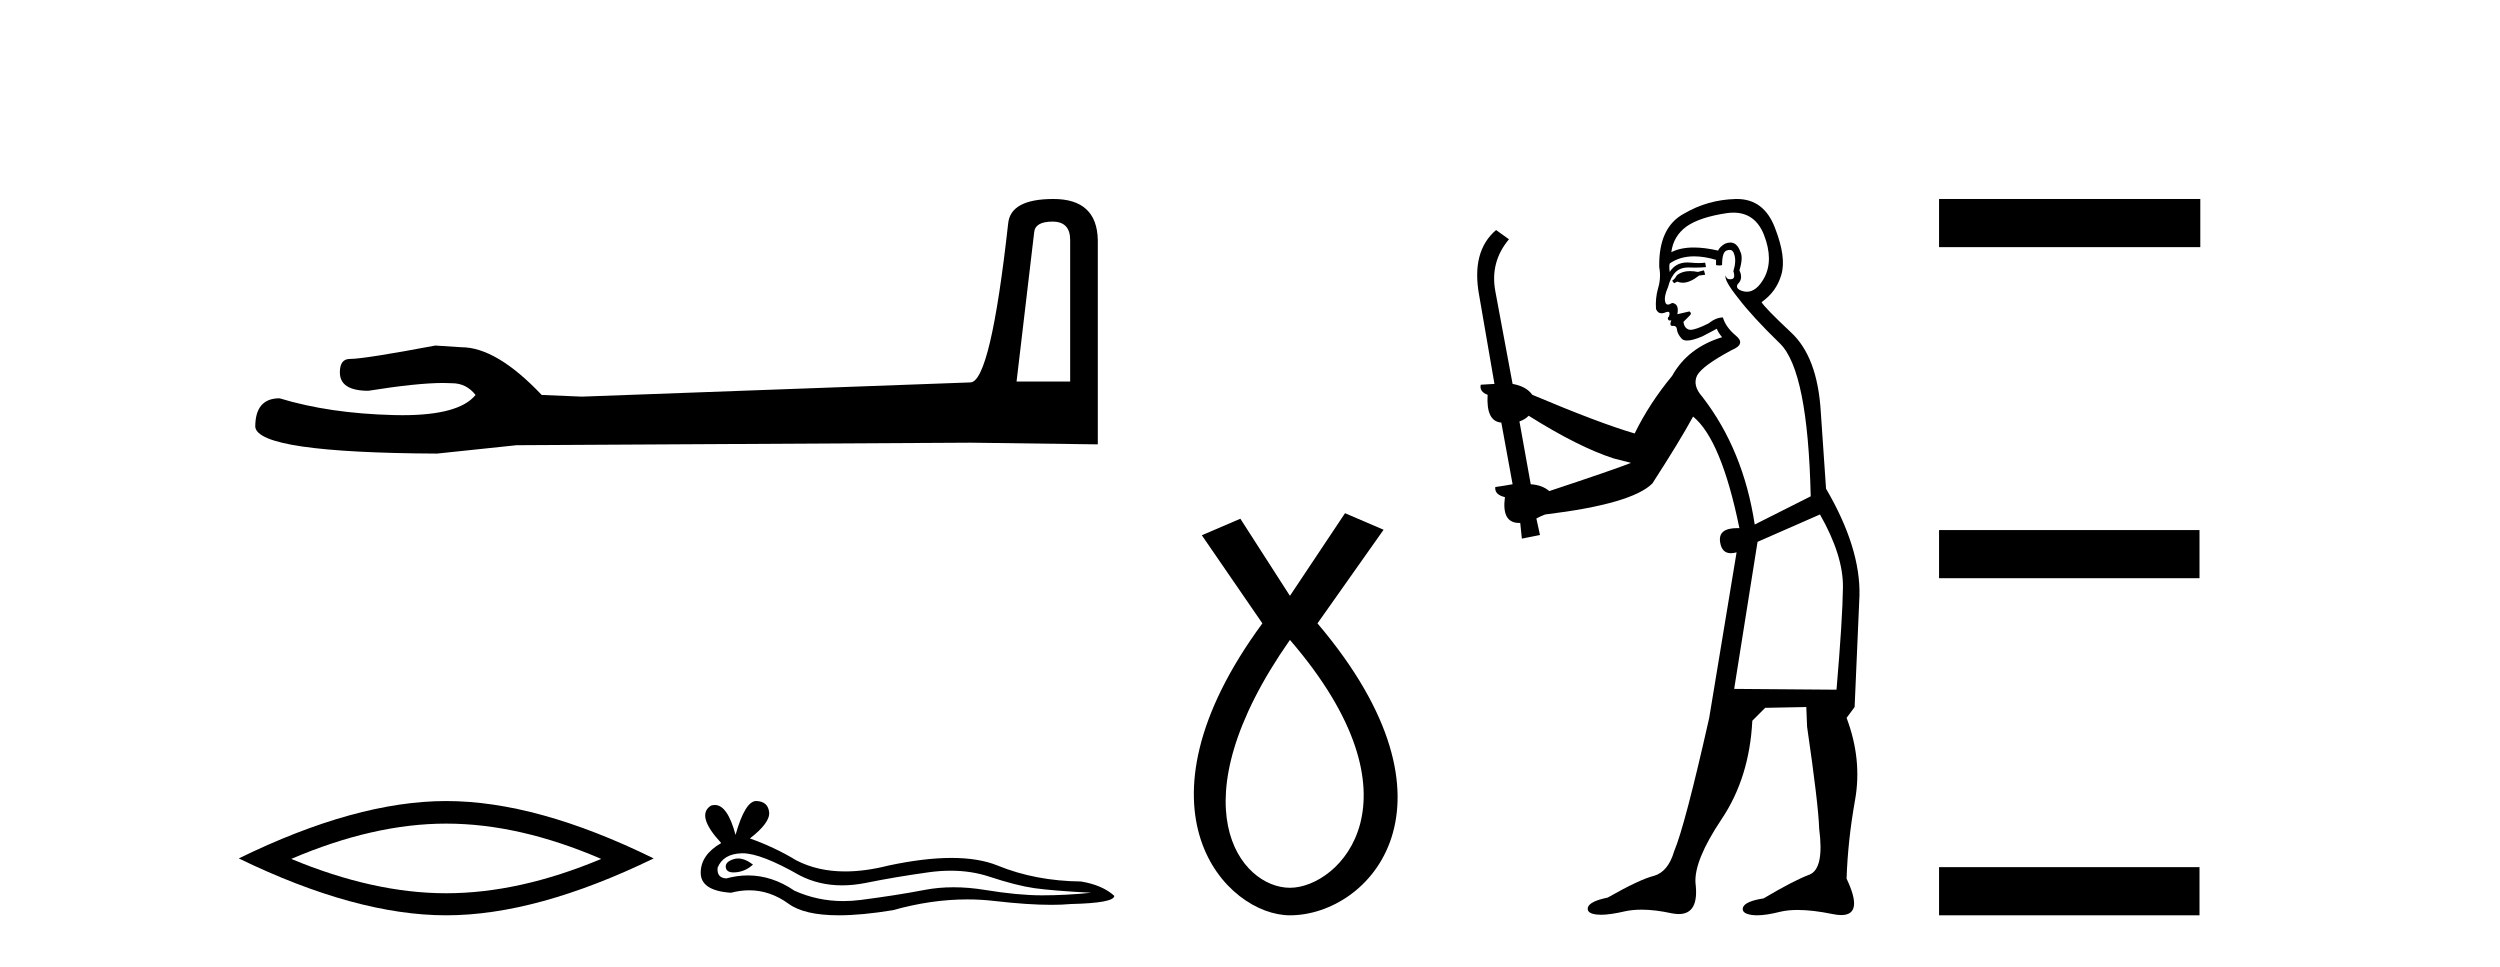
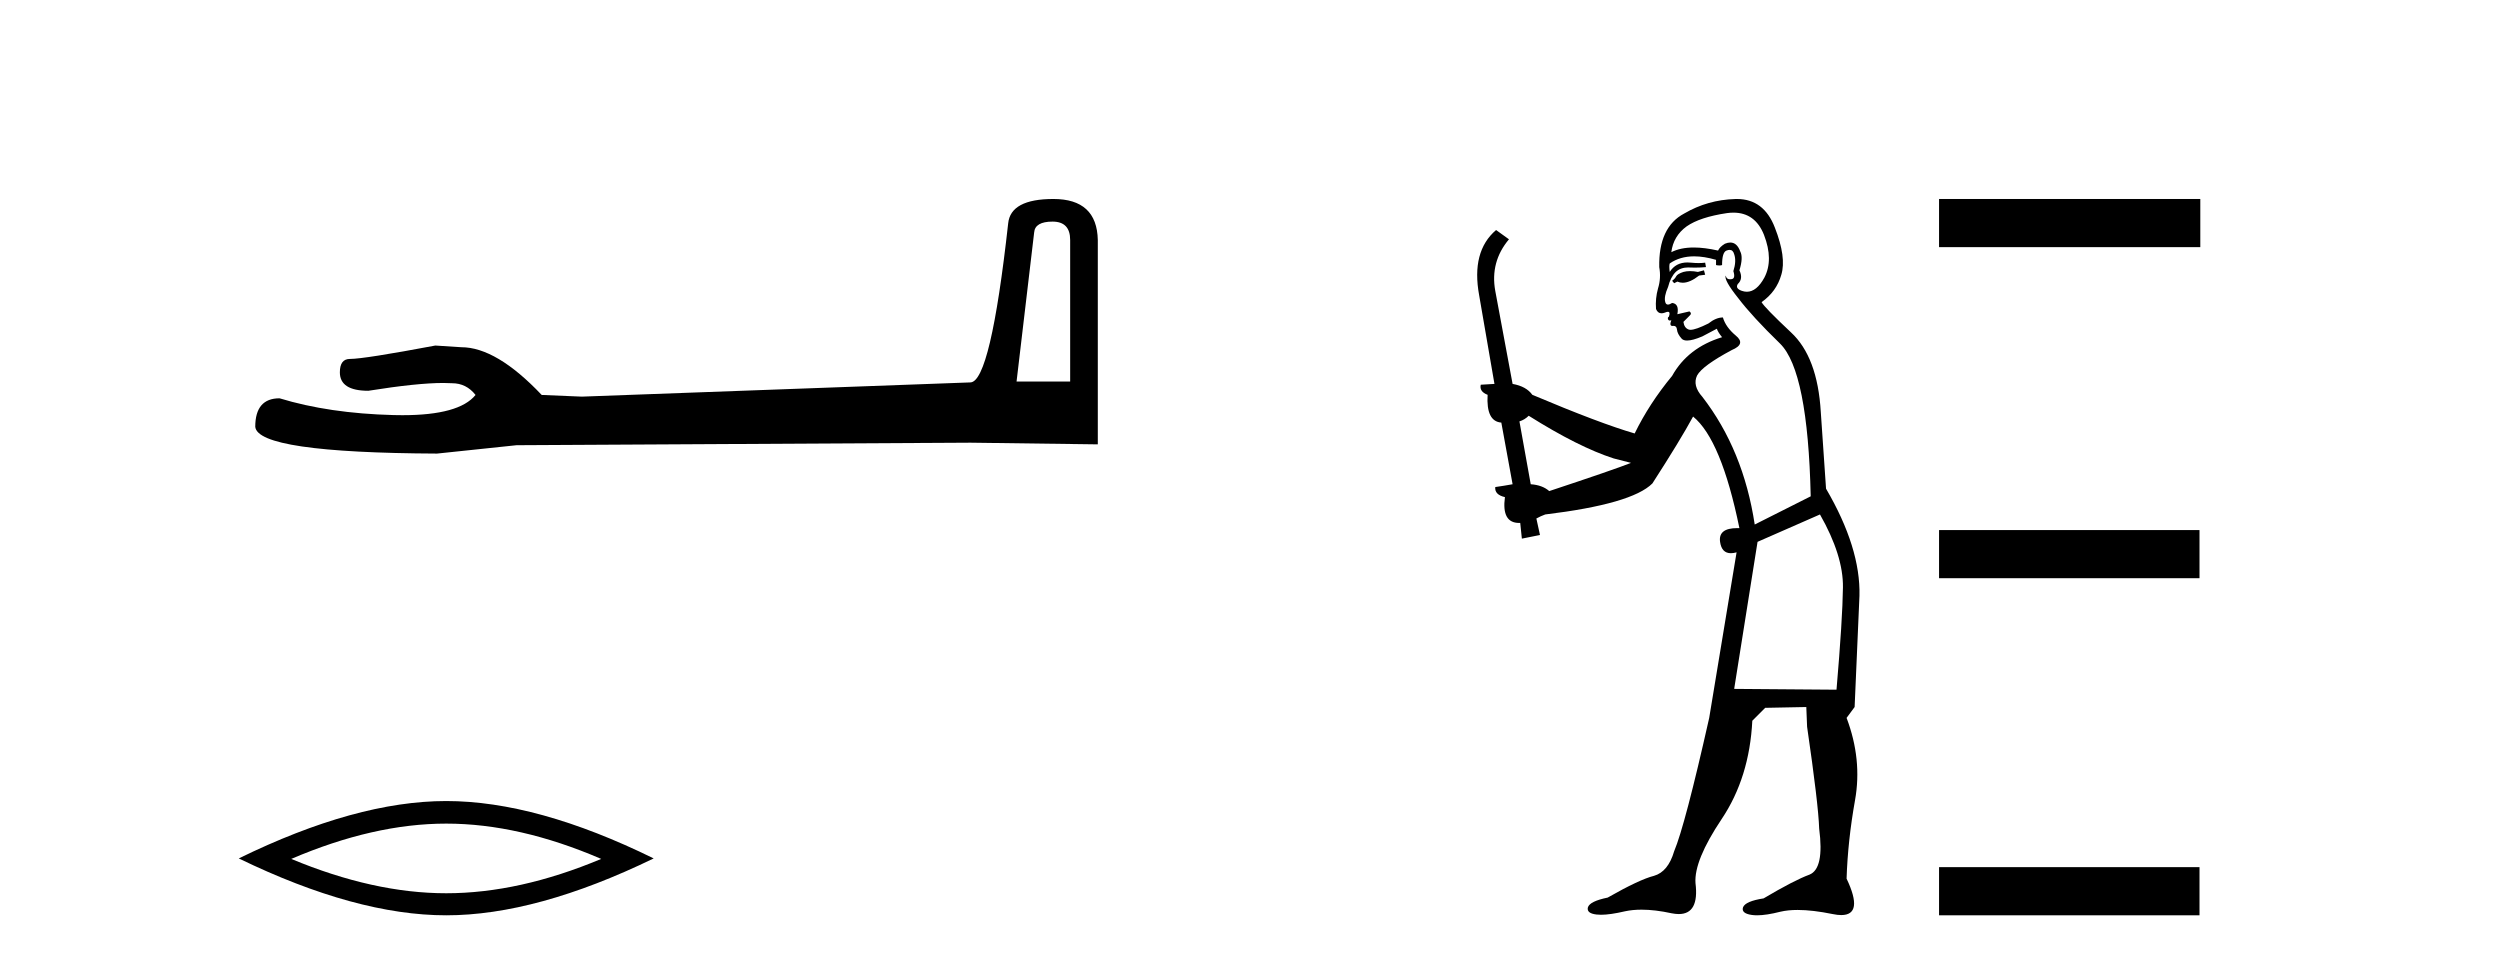
<svg xmlns="http://www.w3.org/2000/svg" width="106.0" height="41.0">
  <path d="M 44.629 9.396 Q 45.375 9.396 45.375 10.177 L 45.375 16.178 L 43.102 16.178 L 43.848 9.857 Q 43.884 9.396 44.629 9.396 ZM 44.665 8.437 Q 42.854 8.437 42.747 9.467 Q 42.002 16.178 41.149 16.214 L 24.672 16.817 L 22.968 16.746 Q 21.05 14.722 19.559 14.722 Q 19.026 14.687 18.458 14.651 Q 15.44 15.219 14.836 15.219 Q 14.41 15.219 14.41 15.788 Q 14.41 16.569 15.617 16.569 Q 17.691 16.238 18.798 16.238 Q 18.999 16.238 19.168 16.249 Q 19.772 16.249 20.163 16.746 Q 19.47 17.604 17.063 17.604 Q 16.878 17.604 16.683 17.599 Q 13.948 17.528 11.853 16.888 Q 10.823 16.888 10.823 18.096 Q 10.93 19.197 18.529 19.232 L 21.903 18.877 L 41.149 18.77 L 46.547 18.841 L 46.547 10.177 Q 46.511 8.437 44.665 8.437 Z" style="fill:#000000;stroke:none" />
  <path d="M 18.92 34.921 Q 22.018 34.921 25.491 36.418 Q 22.018 37.874 18.92 37.874 Q 15.843 37.874 12.349 36.418 Q 15.843 34.921 18.92 34.921 ZM 18.92 33.964 Q 15.094 33.964 10.124 36.397 Q 15.094 38.809 18.92 38.809 Q 22.746 38.809 27.716 36.397 Q 22.767 33.964 18.92 33.964 Z" style="fill:#000000;stroke:none" />
-   <path d="M 31.295 36.399 Q 31.195 36.399 31.101 36.43 Q 30.731 36.549 30.775 36.788 Q 30.811 36.991 31.105 36.991 Q 31.158 36.991 31.22 36.984 Q 31.622 36.941 31.926 36.658 Q 31.587 36.399 31.295 36.399 ZM 31.483 36.179 Q 32.268 36.179 33.904 37.114 Q 34.724 37.539 35.703 37.539 Q 36.176 37.539 36.685 37.44 Q 37.967 37.18 39.38 36.984 Q 39.859 36.918 40.309 36.918 Q 41.183 36.918 41.944 37.169 Q 43.096 37.549 43.856 37.658 Q 44.617 37.766 46.268 37.853 Q 45.203 37.962 44.182 37.962 Q 43.161 37.962 41.77 37.734 Q 41.075 37.62 40.431 37.62 Q 39.787 37.62 39.195 37.734 Q 38.011 37.962 36.501 38.157 Q 36.123 38.206 35.758 38.206 Q 34.664 38.206 33.686 37.766 Q 32.737 37.118 31.714 37.118 Q 31.263 37.118 30.796 37.245 Q 30.383 37.223 30.427 36.788 Q 30.666 36.202 31.448 36.18 Q 31.466 36.179 31.483 36.179 ZM 32.064 33.963 Q 31.594 33.963 31.187 35.398 Q 30.847 34.131 30.309 34.131 Q 30.229 34.131 30.144 34.159 Q 29.493 34.572 30.579 35.745 Q 29.71 36.245 29.71 37.006 Q 29.71 37.766 30.992 37.853 Q 31.388 37.749 31.766 37.749 Q 32.652 37.749 33.437 38.32 Q 34.108 38.809 35.566 38.809 Q 36.537 38.809 37.859 38.592 Q 39.481 38.135 41.013 38.135 Q 41.594 38.135 42.161 38.201 Q 43.581 38.365 44.579 38.365 Q 45.032 38.365 45.399 38.331 Q 47.246 38.288 47.246 37.984 Q 46.746 37.527 45.834 37.375 Q 43.9 37.353 42.303 36.701 Q 41.504 36.376 40.344 36.376 Q 39.184 36.376 37.663 36.701 Q 36.682 36.949 35.837 36.949 Q 34.678 36.949 33.773 36.484 Q 32.839 35.919 31.796 35.55 Q 32.665 34.876 32.611 34.431 Q 32.557 33.985 32.078 33.963 Q 32.071 33.963 32.064 33.963 Z" style="fill:#000000;stroke:none" />
-   <path d="M 54.693 27.132 C 60.532 33.905 56.795 37.642 54.693 37.642 C 52.591 37.642 49.789 34.139 54.693 27.132 ZM 57.029 21.76 L 54.693 25.264 L 52.591 21.994 L 50.957 22.695 L 53.525 26.431 C 47.687 34.372 52.007 38.809 54.693 38.809 C 58.08 38.809 62.4 34.139 55.861 26.431 L 58.664 22.461 L 57.029 21.76 Z" style="fill:#000000;stroke:none" />
-   <path d="M 72.248 11.461 L 71.992 11.53 Q 71.812 11.495 71.658 11.495 Q 71.505 11.495 71.377 11.53 Q 71.12 11.615 71.069 11.717 Q 71.018 11.82 70.898 11.905 L 70.984 12.008 L 71.12 11.94 Q 71.228 11.988 71.349 11.988 Q 71.652 11.988 72.043 11.683 L 72.299 11.649 L 72.248 11.461 ZM 73.496 9.016 Q 74.419 9.016 74.793 9.958 Q 75.203 11.017 74.81 11.769 Q 74.482 12.37 74.067 12.37 Q 73.963 12.37 73.853 12.332 Q 73.563 12.23 73.683 12.042 Q 73.922 11.82 73.751 11.461 Q 73.922 10.915 73.785 10.658 Q 73.648 10.283 73.364 10.283 Q 73.26 10.283 73.136 10.334 Q 72.914 10.47 72.846 10.624 Q 72.273 10.494 71.816 10.494 Q 71.251 10.494 70.864 10.693 Q 70.95 10.009 71.513 9.599 Q 72.077 9.206 73.221 9.036 Q 73.365 9.016 73.496 9.016 ZM 64.817 17.628 Q 66.935 18.96 68.421 19.438 L 69.156 19.626 Q 68.421 19.917 65.688 20.822 Q 65.398 20.566 64.903 20.532 L 64.424 17.867 Q 64.646 17.799 64.817 17.628 ZM 73.335 10.595 Q 73.48 10.595 73.529 10.778 Q 73.631 11.068 73.495 11.495 Q 73.597 11.82 73.409 11.837 Q 73.378 11.842 73.35 11.842 Q 73.199 11.842 73.17 11.683 L 73.17 11.683 Q 73.085 11.871 73.7 12.64 Q 74.298 13.426 75.476 14.57 Q 76.655 15.732 76.774 21.044 L 74.4 22.24 Q 73.922 19.08 72.179 16.825 Q 71.752 16.347 71.957 15.92 Q 72.179 15.51 73.426 14.843 Q 74.041 14.587 73.597 14.228 Q 73.17 13.87 73.051 13.46 Q 72.76 13.46 72.436 13.716 Q 71.899 13.984 71.678 13.984 Q 71.631 13.984 71.599 13.972 Q 71.411 13.904 71.377 13.648 L 71.633 13.391 Q 71.752 13.289 71.633 13.204 L 71.12 13.323 Q 71.206 12.879 70.898 12.845 Q 70.791 12.914 70.721 12.914 Q 70.636 12.914 70.608 12.811 Q 70.54 12.589 70.728 12.162 Q 70.83 11.752 71.052 11.53 Q 71.257 11.34 71.578 11.34 Q 71.605 11.34 71.633 11.342 Q 71.752 11.347 71.87 11.347 Q 72.105 11.347 72.333 11.325 L 72.299 11.137 Q 72.171 11.154 72.021 11.154 Q 71.872 11.154 71.701 11.137 Q 71.622 11.128 71.548 11.128 Q 71.049 11.128 70.796 11.53 Q 70.762 11.273 70.796 11.171 Q 71.228 10.869 71.831 10.869 Q 72.254 10.869 72.76 11.017 L 72.76 11.239 Q 72.837 11.256 72.901 11.256 Q 72.965 11.256 73.016 11.239 Q 73.016 10.693 73.204 10.624 Q 73.278 10.595 73.335 10.595 ZM 77.167 21.813 Q 78.158 23.555 78.141 24.905 Q 78.124 26.254 77.868 29.243 L 73.529 29.209 L 74.52 22.974 L 77.167 21.813 ZM 73.643 8.437 Q 73.612 8.437 73.58 8.438 Q 72.402 8.472 71.411 9.053 Q 70.318 9.633 70.352 11.325 Q 70.437 11.786 70.3 12.23 Q 70.181 12.657 70.215 13.101 Q 70.288 13.284 70.449 13.284 Q 70.513 13.284 70.591 13.255 Q 70.671 13.22 70.718 13.22 Q 70.834 13.22 70.762 13.426 Q 70.693 13.46 70.728 13.545 Q 70.75 13.591 70.803 13.591 Q 70.83 13.591 70.864 13.579 L 70.864 13.579 Q 70.768 13.82 70.912 13.82 Q 70.922 13.82 70.932 13.819 Q 70.946 13.817 70.959 13.817 Q 71.088 13.817 71.103 13.972 Q 71.12 14.16 71.308 14.365 Q 71.382 14.439 71.532 14.439 Q 71.765 14.439 72.179 14.263 L 72.794 13.938 Q 72.846 14.092 73.016 14.297 Q 71.565 14.741 70.898 15.937 Q 69.925 17.115 69.31 18.379 Q 67.841 17.952 64.971 16.74 Q 64.715 16.381 64.134 16.278 L 63.399 12.332 Q 63.177 11.102 63.98 10.146 L 63.434 9.753 Q 62.374 10.658 62.716 12.52 L 63.365 16.278 L 62.784 16.312 Q 62.716 16.603 63.075 16.74 Q 63.006 17.867 63.656 17.918 L 64.134 20.532 Q 63.758 20.6 63.399 20.651 Q 63.365 20.976 63.809 21.078 Q 63.66 22.173 64.412 22.173 Q 64.435 22.173 64.458 22.172 L 64.527 22.838 L 65.295 22.684 L 65.142 21.984 Q 65.33 21.881 65.518 21.813 Q 69.19 21.369 70.061 20.498 Q 71.24 18.67 71.787 17.662 Q 72.982 18.636 73.751 22.394 Q 73.703 22.392 73.658 22.392 Q 72.85 22.392 72.931 22.974 Q 72.998 23.456 73.389 23.456 Q 73.498 23.456 73.631 23.419 L 73.631 23.419 L 72.47 30.439 Q 71.445 35 70.984 36.093 Q 70.728 36.964 70.13 37.135 Q 69.515 37.289 68.165 38.058 Q 67.414 38.211 67.328 38.468 Q 67.26 38.724 67.687 38.775 Q 67.775 38.786 67.881 38.786 Q 68.269 38.786 68.9 38.639 Q 69.221 38.57 69.602 38.57 Q 70.174 38.57 70.881 38.724 Q 71.044 38.756 71.181 38.756 Q 72.051 38.756 71.889 37.443 Q 71.821 36.486 72.999 34.727 Q 74.178 32.967 74.298 30.559 L 74.844 30.012 L 76.587 29.978 L 76.621 30.815 Q 77.099 34.095 77.133 35.137 Q 77.355 36.828 76.723 37.084 Q 76.074 37.323 74.776 38.092 Q 74.007 38.211 73.905 38.468 Q 73.819 38.724 74.263 38.792 Q 74.37 38.809 74.5 38.809 Q 74.891 38.809 75.493 38.656 Q 75.809 38.582 76.219 38.582 Q 76.853 38.582 77.714 38.758 Q 77.914 38.799 78.069 38.799 Q 79.03 38.799 78.295 37.255 Q 78.346 35.649 78.654 33.924 Q 78.961 32.199 78.295 30.439 L 78.636 29.978 L 78.841 25.263 Q 78.893 23.231 77.424 20.72 Q 77.355 19.797 77.202 17.474 Q 77.065 15.134 75.937 14.092 Q 74.81 13.033 74.691 12.811 Q 75.323 12.367 75.528 11.649 Q 75.75 10.915 75.254 9.651 Q 74.789 8.437 73.643 8.437 Z" style="fill:#000000;stroke:none" />
+   <path d="M 72.248 11.461 L 71.992 11.53 Q 71.812 11.495 71.658 11.495 Q 71.505 11.495 71.377 11.53 Q 71.12 11.615 71.069 11.717 Q 71.018 11.82 70.898 11.905 L 70.984 12.008 L 71.12 11.94 Q 71.228 11.988 71.349 11.988 Q 71.652 11.988 72.043 11.683 L 72.299 11.649 L 72.248 11.461 ZM 73.496 9.016 Q 74.419 9.016 74.793 9.958 Q 75.203 11.017 74.81 11.769 Q 74.482 12.37 74.067 12.37 Q 73.963 12.37 73.853 12.332 Q 73.563 12.23 73.683 12.042 Q 73.922 11.82 73.751 11.461 Q 73.922 10.915 73.785 10.658 Q 73.648 10.283 73.364 10.283 Q 73.26 10.283 73.136 10.334 Q 72.914 10.47 72.846 10.624 Q 72.273 10.494 71.816 10.494 Q 71.251 10.494 70.864 10.693 Q 70.95 10.009 71.513 9.599 Q 72.077 9.206 73.221 9.036 Q 73.365 9.016 73.496 9.016 ZM 64.817 17.628 Q 66.935 18.96 68.421 19.438 L 69.156 19.626 Q 68.421 19.917 65.688 20.822 Q 65.398 20.566 64.903 20.532 L 64.424 17.867 Q 64.646 17.799 64.817 17.628 ZM 73.335 10.595 Q 73.48 10.595 73.529 10.778 Q 73.631 11.068 73.495 11.495 Q 73.597 11.82 73.409 11.837 Q 73.378 11.842 73.35 11.842 Q 73.199 11.842 73.17 11.683 L 73.17 11.683 Q 73.085 11.871 73.7 12.64 Q 74.298 13.426 75.476 14.57 Q 76.655 15.732 76.774 21.044 L 74.4 22.24 Q 73.922 19.08 72.179 16.825 Q 71.752 16.347 71.957 15.92 Q 72.179 15.51 73.426 14.843 Q 74.041 14.587 73.597 14.228 Q 73.17 13.87 73.051 13.46 Q 72.76 13.46 72.436 13.716 Q 71.899 13.984 71.678 13.984 Q 71.631 13.984 71.599 13.972 Q 71.411 13.904 71.377 13.648 L 71.633 13.391 Q 71.752 13.289 71.633 13.204 L 71.12 13.323 Q 71.206 12.879 70.898 12.845 Q 70.791 12.914 70.721 12.914 Q 70.636 12.914 70.608 12.811 Q 70.54 12.589 70.728 12.162 Q 70.83 11.752 71.052 11.53 Q 71.257 11.34 71.578 11.34 Q 71.605 11.34 71.633 11.342 Q 71.752 11.347 71.87 11.347 Q 72.105 11.347 72.333 11.325 L 72.299 11.137 Q 72.171 11.154 72.021 11.154 Q 71.872 11.154 71.701 11.137 Q 71.622 11.128 71.548 11.128 Q 71.049 11.128 70.796 11.53 Q 70.762 11.273 70.796 11.171 Q 71.228 10.869 71.831 10.869 Q 72.254 10.869 72.76 11.017 L 72.76 11.239 Q 72.837 11.256 72.901 11.256 Q 72.965 11.256 73.016 11.239 Q 73.016 10.693 73.204 10.624 Q 73.278 10.595 73.335 10.595 ZM 77.167 21.813 Q 78.158 23.555 78.141 24.905 Q 78.124 26.254 77.868 29.243 L 73.529 29.209 L 74.52 22.974 L 77.167 21.813 M 73.643 8.437 Q 73.612 8.437 73.58 8.438 Q 72.402 8.472 71.411 9.053 Q 70.318 9.633 70.352 11.325 Q 70.437 11.786 70.3 12.23 Q 70.181 12.657 70.215 13.101 Q 70.288 13.284 70.449 13.284 Q 70.513 13.284 70.591 13.255 Q 70.671 13.22 70.718 13.22 Q 70.834 13.22 70.762 13.426 Q 70.693 13.46 70.728 13.545 Q 70.75 13.591 70.803 13.591 Q 70.83 13.591 70.864 13.579 L 70.864 13.579 Q 70.768 13.82 70.912 13.82 Q 70.922 13.82 70.932 13.819 Q 70.946 13.817 70.959 13.817 Q 71.088 13.817 71.103 13.972 Q 71.12 14.16 71.308 14.365 Q 71.382 14.439 71.532 14.439 Q 71.765 14.439 72.179 14.263 L 72.794 13.938 Q 72.846 14.092 73.016 14.297 Q 71.565 14.741 70.898 15.937 Q 69.925 17.115 69.31 18.379 Q 67.841 17.952 64.971 16.74 Q 64.715 16.381 64.134 16.278 L 63.399 12.332 Q 63.177 11.102 63.98 10.146 L 63.434 9.753 Q 62.374 10.658 62.716 12.52 L 63.365 16.278 L 62.784 16.312 Q 62.716 16.603 63.075 16.74 Q 63.006 17.867 63.656 17.918 L 64.134 20.532 Q 63.758 20.6 63.399 20.651 Q 63.365 20.976 63.809 21.078 Q 63.66 22.173 64.412 22.173 Q 64.435 22.173 64.458 22.172 L 64.527 22.838 L 65.295 22.684 L 65.142 21.984 Q 65.33 21.881 65.518 21.813 Q 69.19 21.369 70.061 20.498 Q 71.24 18.67 71.787 17.662 Q 72.982 18.636 73.751 22.394 Q 73.703 22.392 73.658 22.392 Q 72.85 22.392 72.931 22.974 Q 72.998 23.456 73.389 23.456 Q 73.498 23.456 73.631 23.419 L 73.631 23.419 L 72.47 30.439 Q 71.445 35 70.984 36.093 Q 70.728 36.964 70.13 37.135 Q 69.515 37.289 68.165 38.058 Q 67.414 38.211 67.328 38.468 Q 67.26 38.724 67.687 38.775 Q 67.775 38.786 67.881 38.786 Q 68.269 38.786 68.9 38.639 Q 69.221 38.57 69.602 38.57 Q 70.174 38.57 70.881 38.724 Q 71.044 38.756 71.181 38.756 Q 72.051 38.756 71.889 37.443 Q 71.821 36.486 72.999 34.727 Q 74.178 32.967 74.298 30.559 L 74.844 30.012 L 76.587 29.978 L 76.621 30.815 Q 77.099 34.095 77.133 35.137 Q 77.355 36.828 76.723 37.084 Q 76.074 37.323 74.776 38.092 Q 74.007 38.211 73.905 38.468 Q 73.819 38.724 74.263 38.792 Q 74.37 38.809 74.5 38.809 Q 74.891 38.809 75.493 38.656 Q 75.809 38.582 76.219 38.582 Q 76.853 38.582 77.714 38.758 Q 77.914 38.799 78.069 38.799 Q 79.03 38.799 78.295 37.255 Q 78.346 35.649 78.654 33.924 Q 78.961 32.199 78.295 30.439 L 78.636 29.978 L 78.841 25.263 Q 78.893 23.231 77.424 20.72 Q 77.355 19.797 77.202 17.474 Q 77.065 15.134 75.937 14.092 Q 74.81 13.033 74.691 12.811 Q 75.323 12.367 75.528 11.649 Q 75.75 10.915 75.254 9.651 Q 74.789 8.437 73.643 8.437 Z" style="fill:#000000;stroke:none" />
  <path d="M 82.216 8.437 L 82.216 10.479 L 93.293 10.479 L 93.293 8.437 ZM 82.216 22.475 L 82.216 24.516 L 93.259 24.516 L 93.259 22.475 ZM 82.216 36.767 L 82.216 38.809 L 93.259 38.809 L 93.259 36.767 Z" style="fill:#000000;stroke:none" />
</svg>